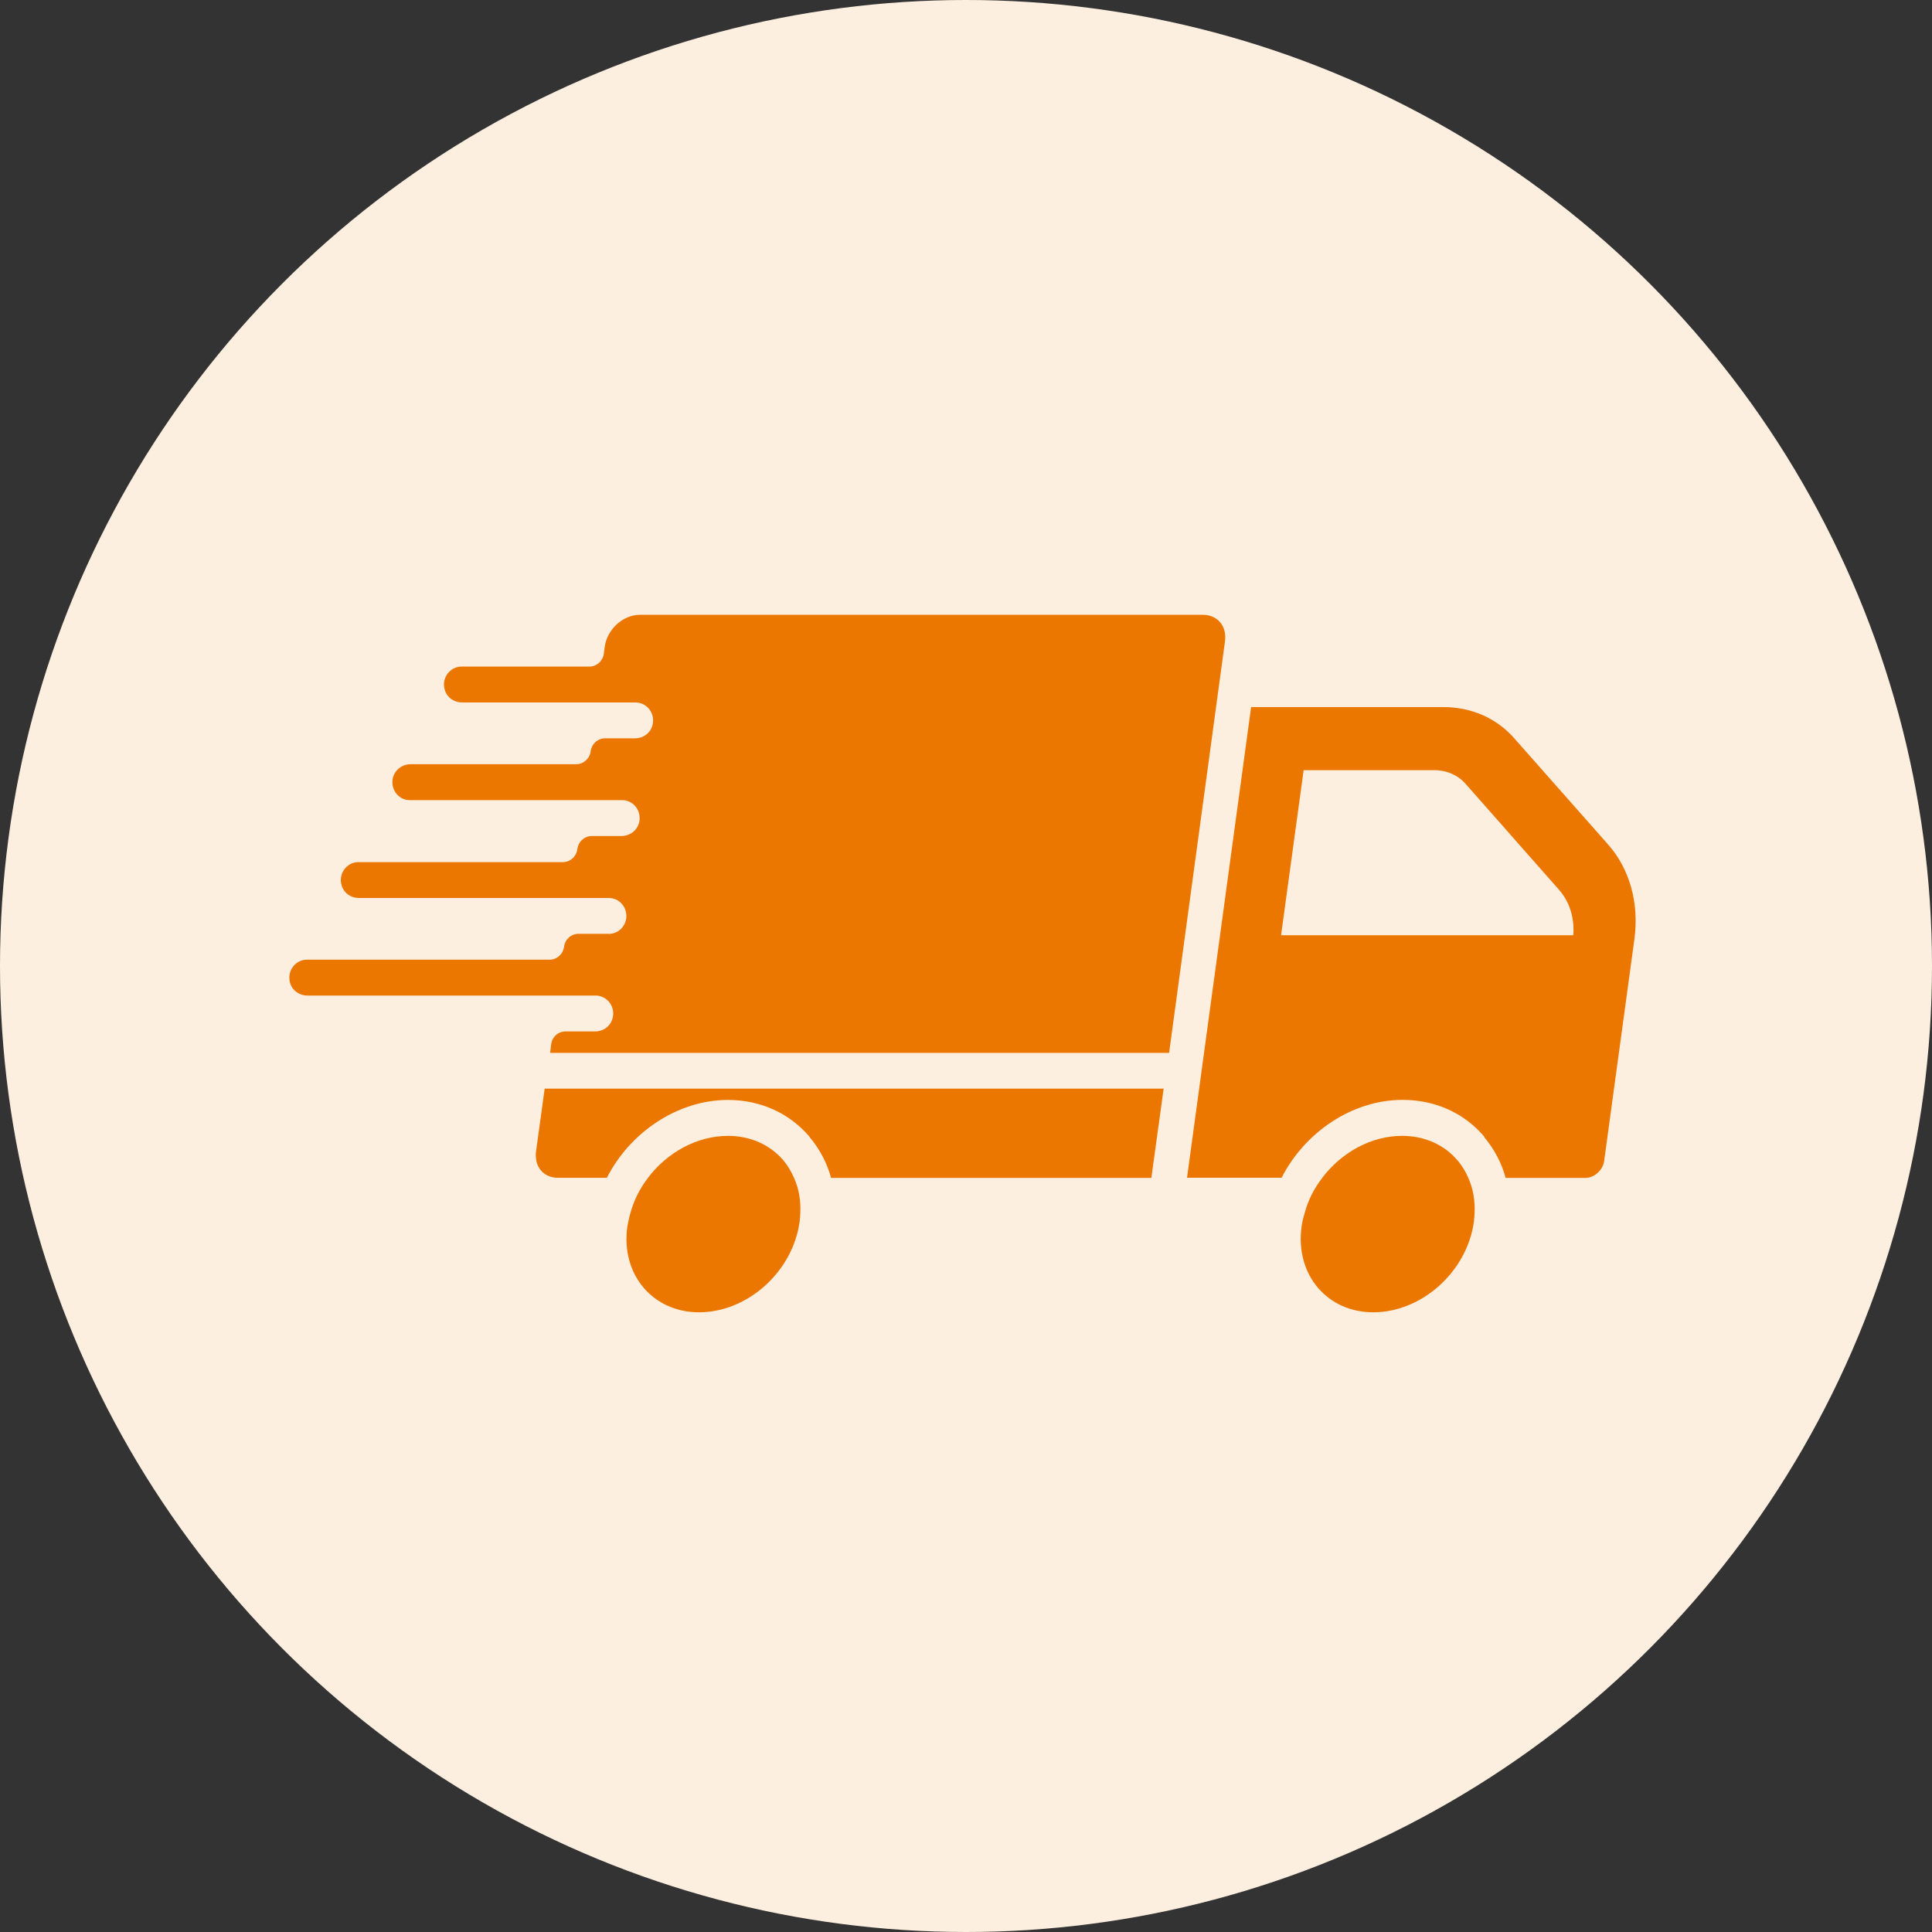
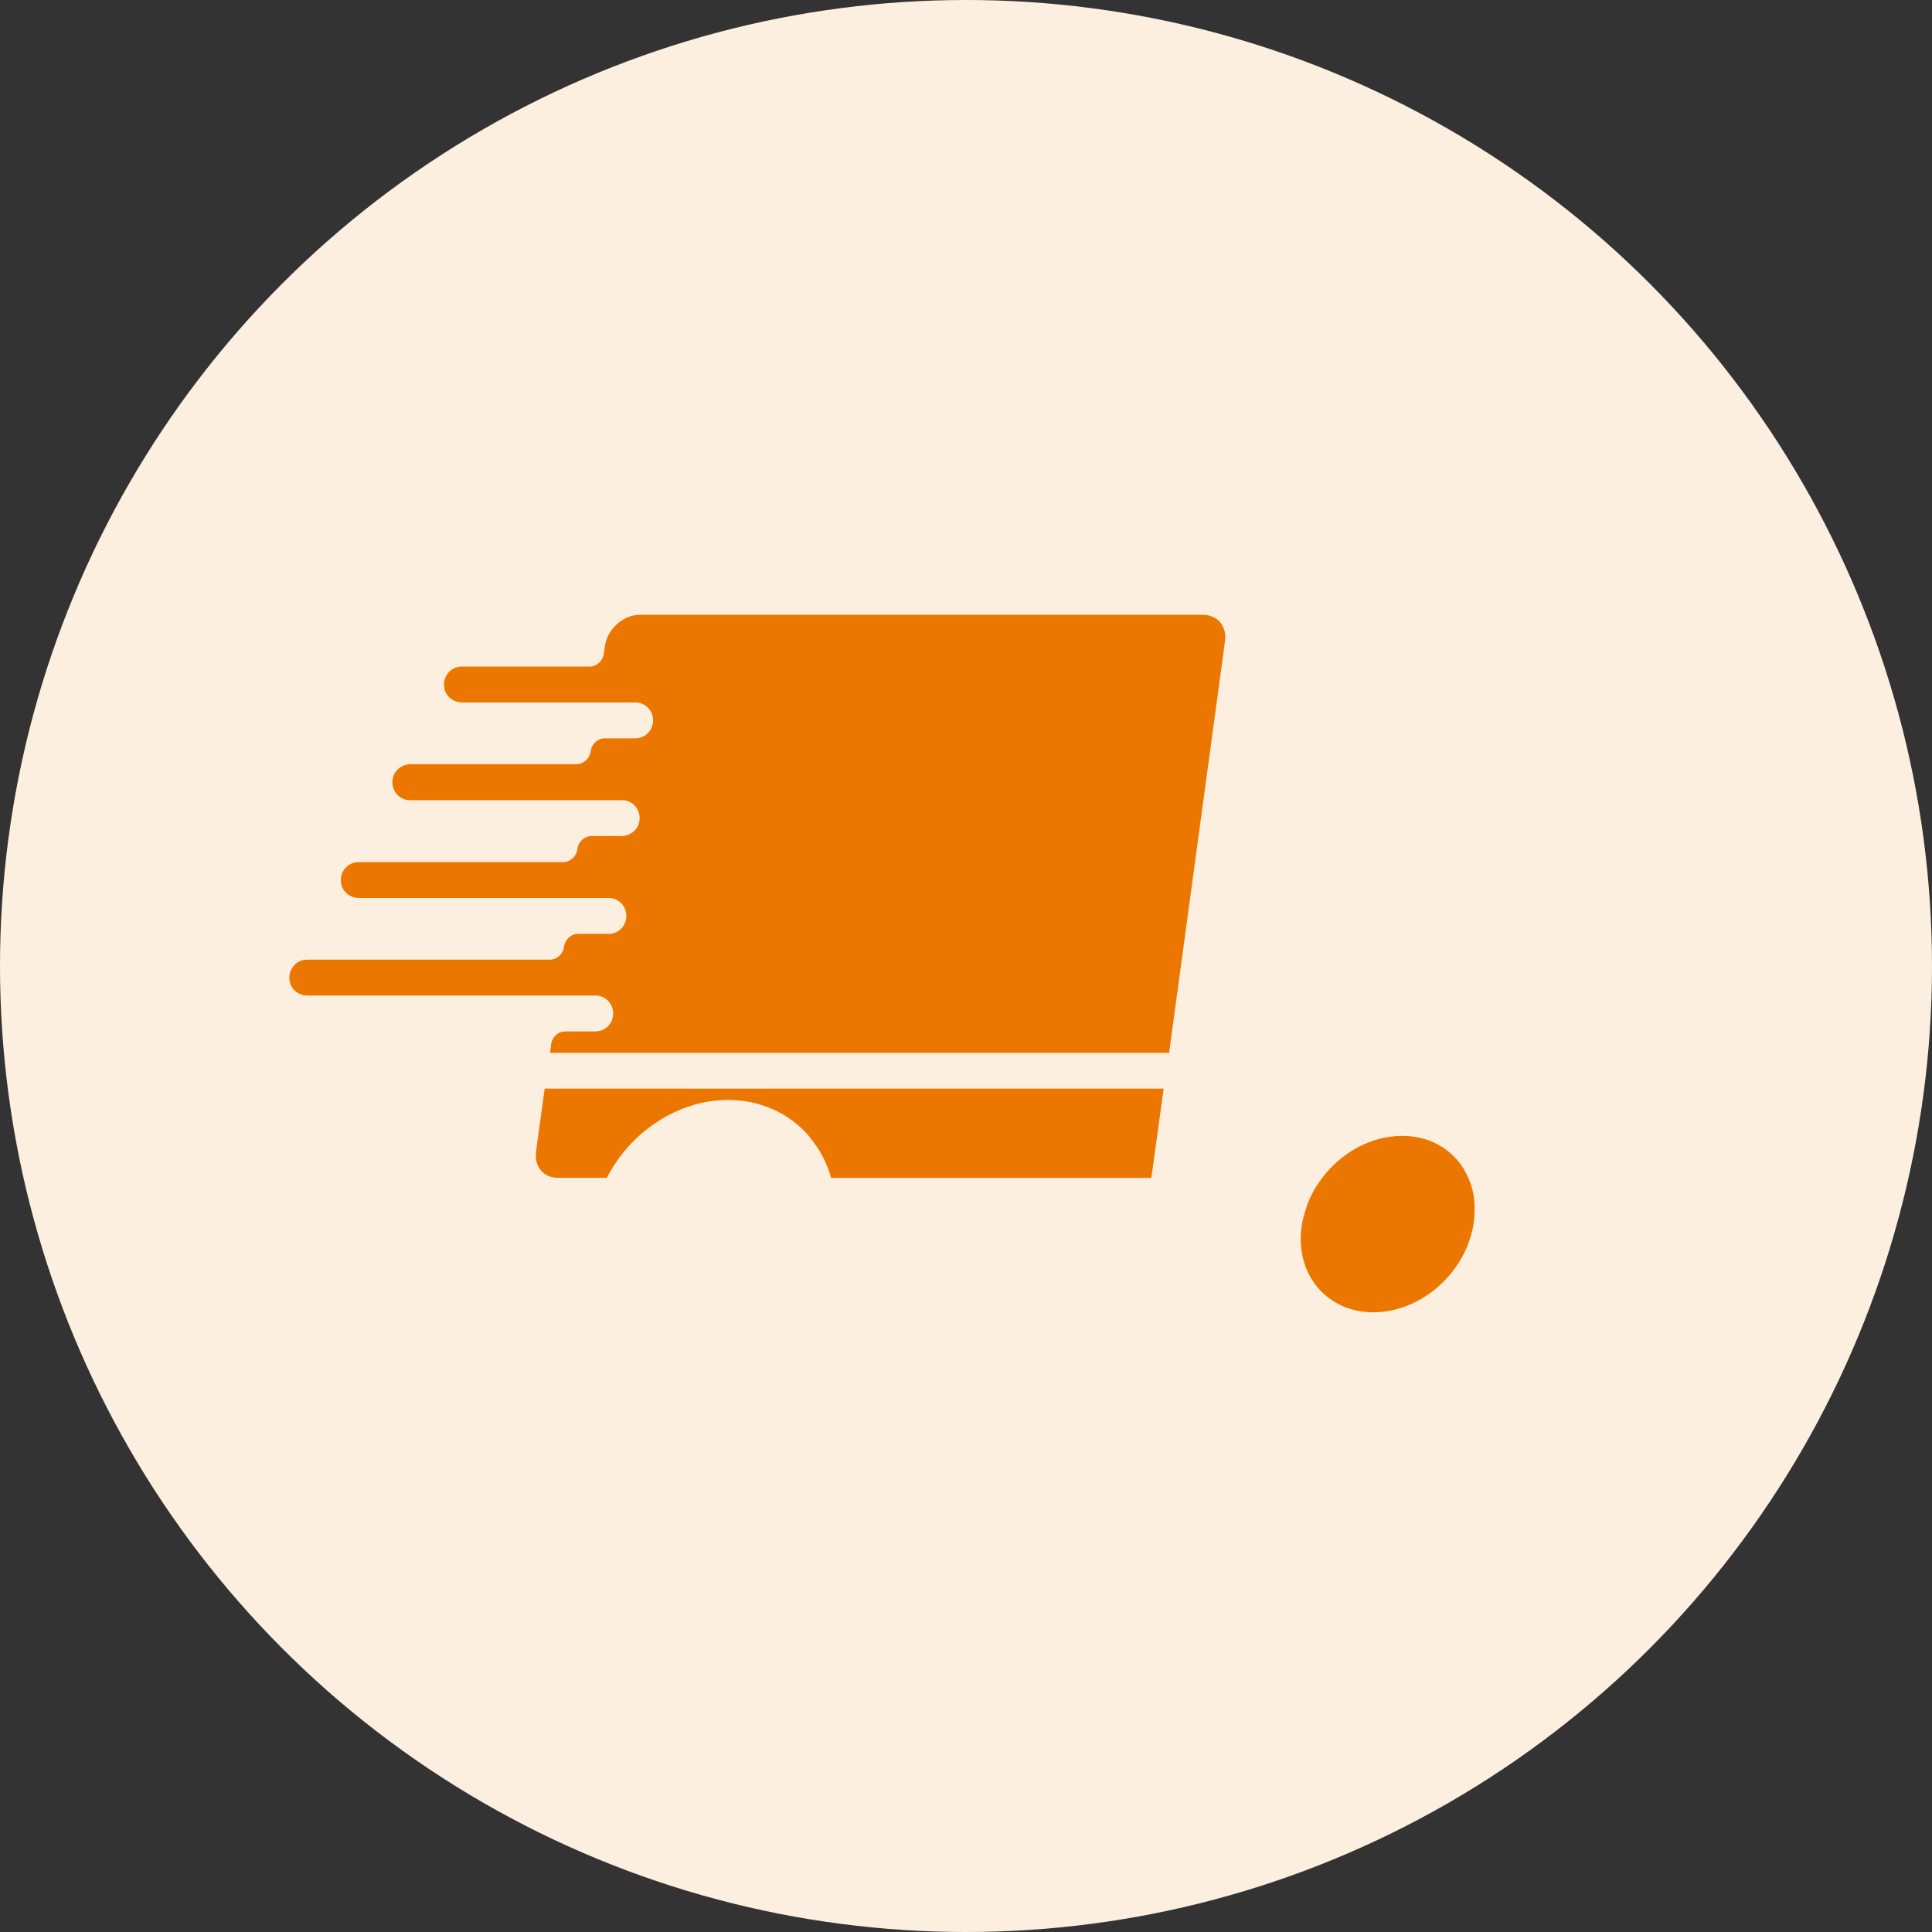
<svg xmlns="http://www.w3.org/2000/svg" fill="none" viewBox="0 0 85 85" height="85" width="85">
  <rect x="0" y="0" width="85" height="85" fill="#333333" stroke="none" />
  <circle fill="#FDEFE0" r="42.5" cy="42.5" cx="42.5" />
-   <path fill="#EC7700" d="M65.294 50.021C65.739 50.552 66.063 51.16 66.242 51.822H69.759C70.138 51.822 70.523 51.481 70.575 51.086L71.908 41.312C72.122 39.74 71.7 38.23 70.754 37.159L66.607 32.466C65.837 31.594 64.733 31.107 63.483 31.107H55.044L52.224 51.816H56.386C57.407 49.811 59.495 48.39 61.711 48.39C63.148 48.39 64.429 48.975 65.308 50.016L65.294 50.021ZM56.363 41.137L57.355 33.884H63.102C63.648 33.884 64.131 34.098 64.464 34.468L68.611 39.17C69.057 39.687 69.277 40.392 69.219 41.146H56.371L56.363 41.137Z" />
  <path fill="#EC7700" d="M26.777 41.083H25.453C25.126 41.083 24.86 41.326 24.816 41.653C24.773 41.979 24.498 42.222 24.18 42.222H13.496C12.993 42.222 12.599 42.733 12.77 43.269C12.874 43.596 13.184 43.8 13.519 43.8H26.21C26.713 43.8 27.113 44.311 26.936 44.847C26.832 45.174 26.523 45.379 26.187 45.379H24.883C24.556 45.379 24.284 45.622 24.247 45.957L24.203 46.322H51.436L53.894 28.218C53.938 27.891 53.865 27.595 53.68 27.375C53.504 27.171 53.235 27.049 52.925 27.049H28.148C27.416 27.049 26.719 27.678 26.609 28.437L26.566 28.758C26.522 29.084 26.248 29.327 25.93 29.327H20.301C19.798 29.327 19.399 29.837 19.575 30.374C19.679 30.701 19.989 30.905 20.324 30.905H27.965C28.469 30.905 28.868 31.415 28.691 31.952C28.587 32.279 28.278 32.483 27.942 32.483H26.623C26.297 32.483 26.03 32.727 25.987 33.053C25.944 33.379 25.669 33.622 25.351 33.622H18.065C17.681 33.622 17.334 33.895 17.273 34.284C17.198 34.785 17.568 35.203 18.028 35.203H27.372C27.852 35.203 28.217 35.642 28.127 36.144C28.061 36.523 27.714 36.782 27.335 36.782H26.039C25.712 36.782 25.446 37.025 25.403 37.351C25.359 37.686 25.085 37.93 24.767 37.93H15.763C15.26 37.93 14.861 38.44 15.037 38.977C15.141 39.303 15.451 39.508 15.786 39.508H26.788C27.216 39.508 27.557 39.864 27.557 40.297C27.557 40.73 27.216 41.086 26.788 41.086L26.777 41.083Z" />
  <path fill="#EC7700" d="M58.175 51.821C57.814 52.283 57.539 52.823 57.392 53.399C57.334 53.58 57.288 53.779 57.264 53.968C57.123 54.995 57.383 55.95 57.982 56.656C58.575 57.347 59.434 57.736 60.417 57.736C62.557 57.736 64.547 55.944 64.845 53.749C64.859 53.627 64.868 53.515 64.874 53.399C64.903 52.829 64.816 52.304 64.599 51.821C64.481 51.548 64.324 51.281 64.125 51.053C63.541 50.361 62.673 49.973 61.69 49.973C60.319 49.973 59.017 50.708 58.173 51.818L58.175 51.821Z" />
-   <path fill="#EC7700" d="M28.51 51.821C28.149 52.283 27.88 52.823 27.727 53.399C27.674 53.58 27.637 53.779 27.599 53.968C27.458 54.995 27.718 55.95 28.317 56.656C28.91 57.347 29.774 57.736 30.752 57.736C32.898 57.736 34.882 55.944 35.18 53.749C35.194 53.627 35.203 53.515 35.209 53.399C35.238 52.829 35.151 52.304 34.934 51.821C34.815 51.548 34.659 51.281 34.468 51.053C33.876 50.361 33.011 49.973 32.033 49.973C30.656 49.973 29.352 50.708 28.508 51.818L28.51 51.821Z" />
  <path fill="#EC7700" d="M35.616 50.022C36.061 50.553 36.385 51.161 36.564 51.822H50.655L51.196 47.895H23.963L23.584 50.65C23.541 50.986 23.613 51.273 23.798 51.493C23.974 51.706 24.243 51.819 24.553 51.819H26.699C27.72 49.814 29.817 48.393 32.029 48.393C33.458 48.393 34.739 48.977 35.621 50.019L35.616 50.022Z" />
</svg>